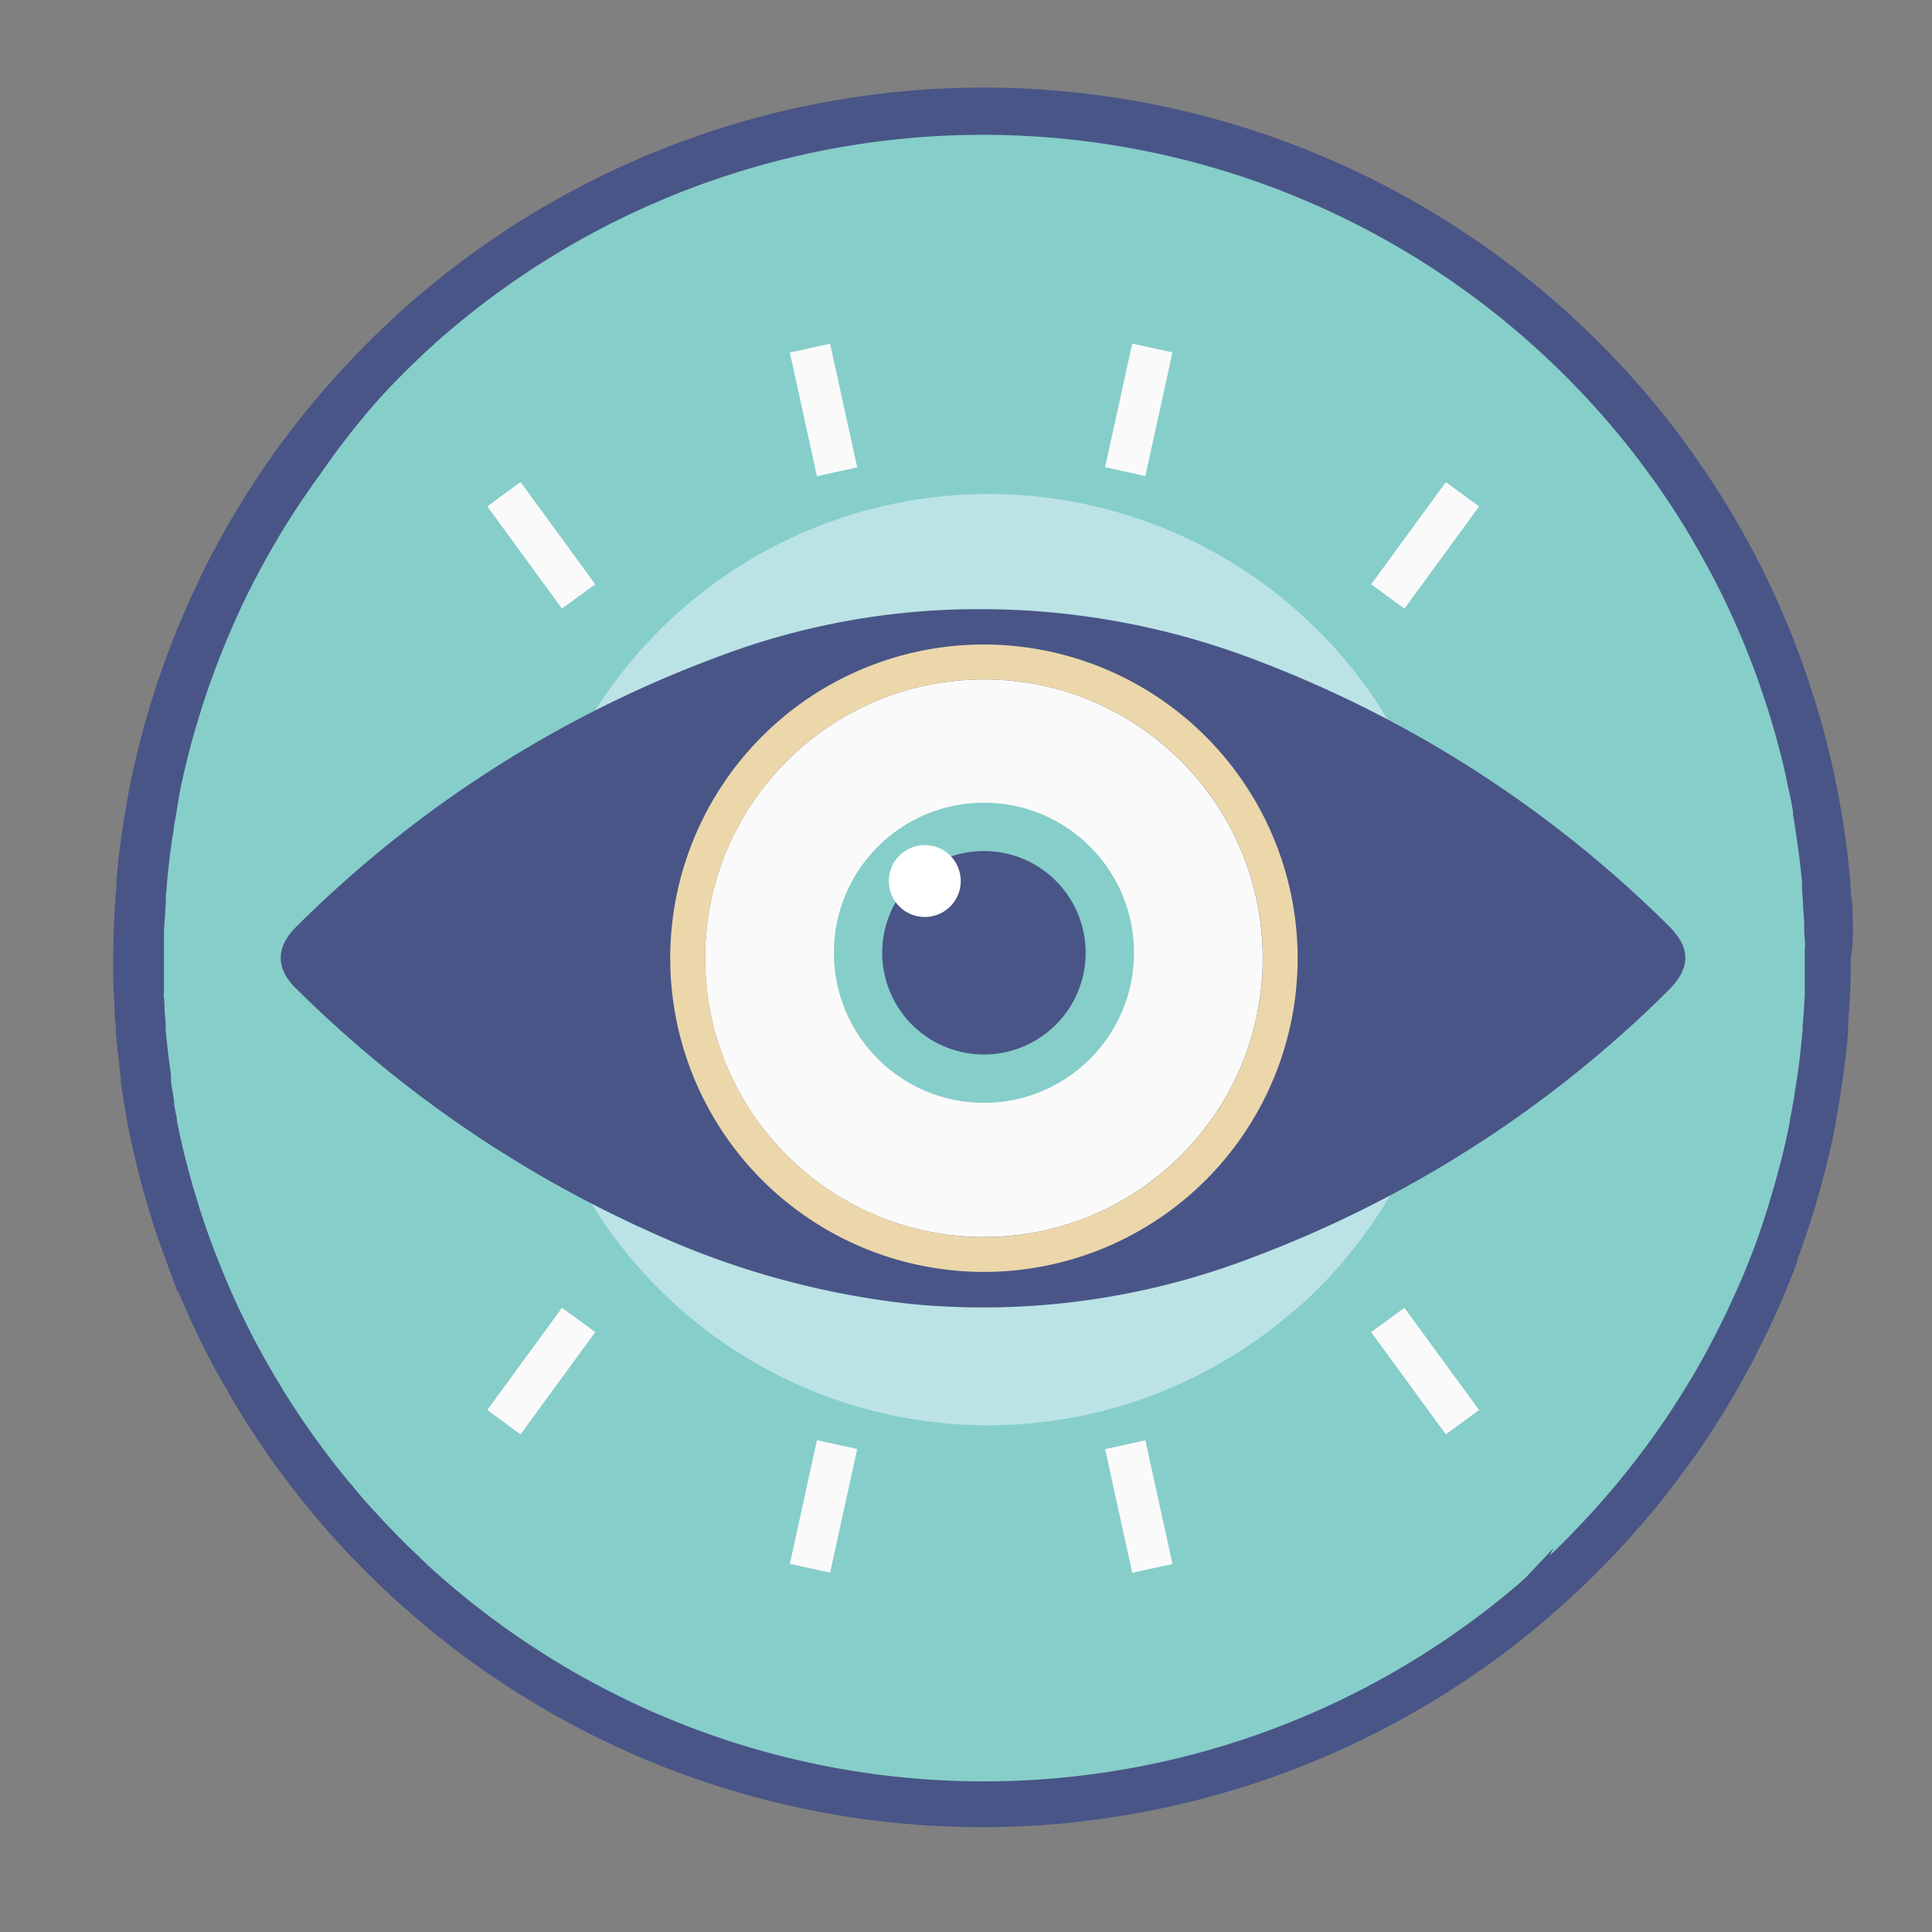
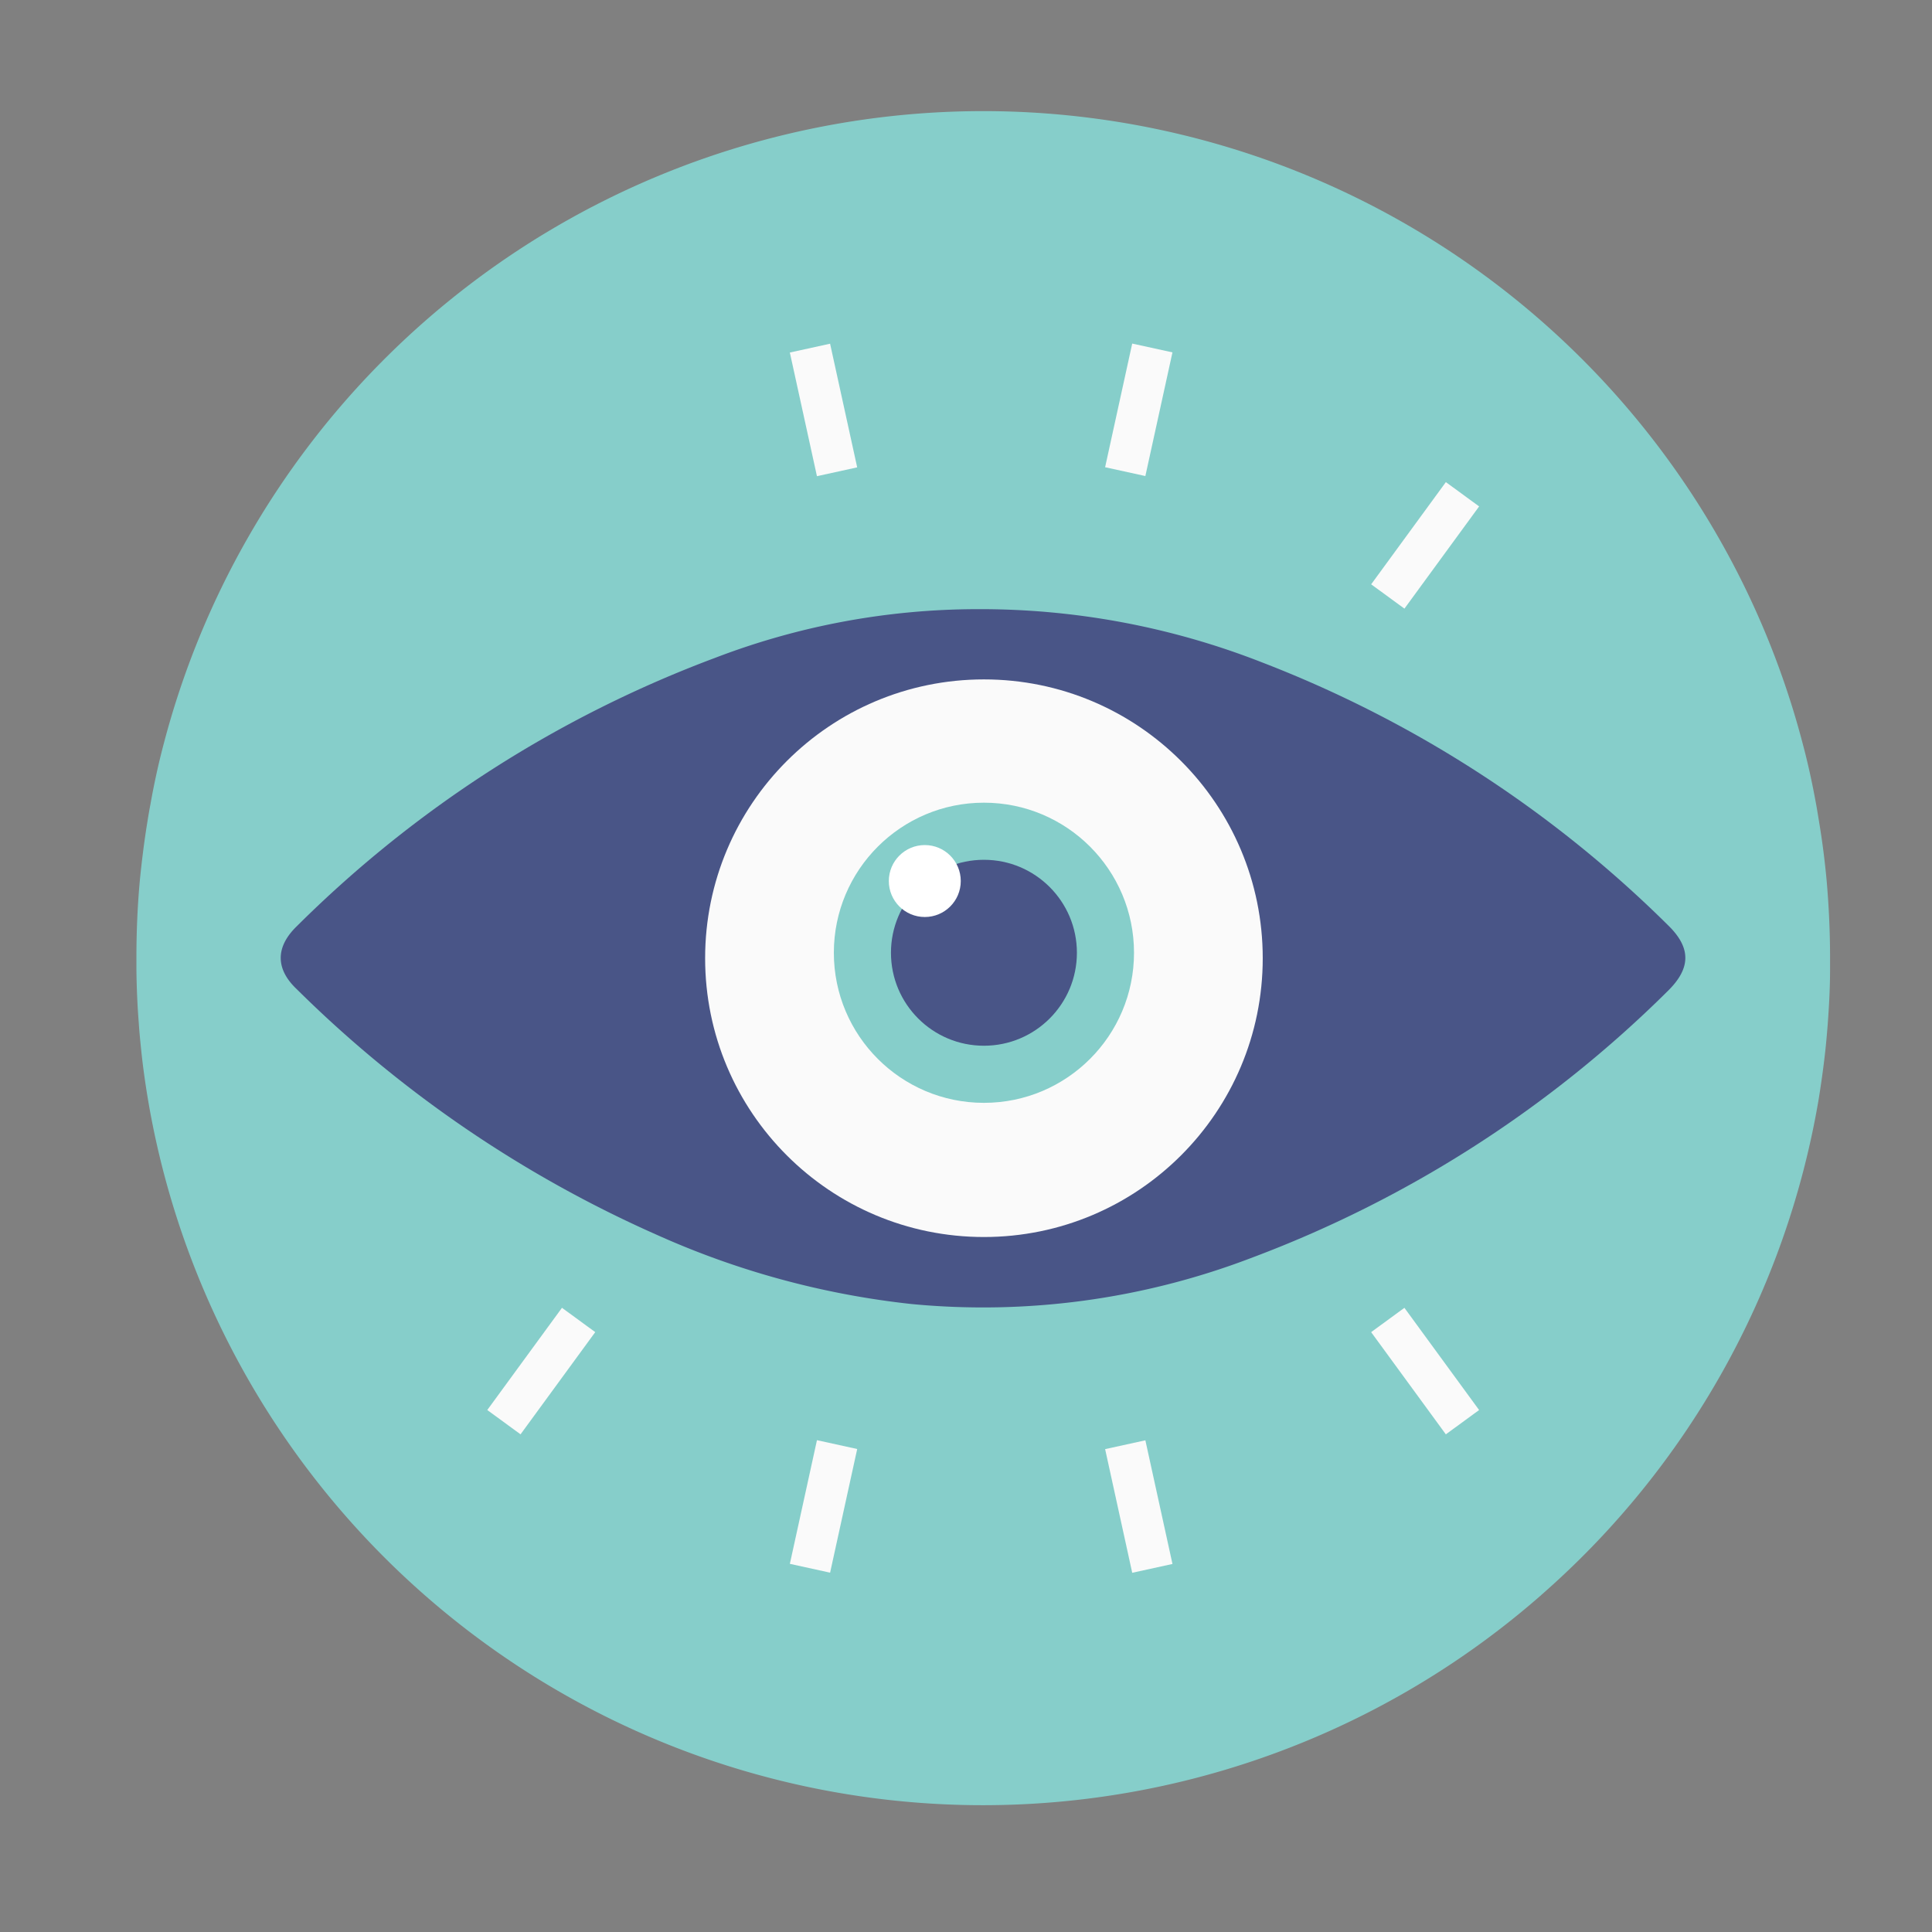
<svg xmlns="http://www.w3.org/2000/svg" viewBox="0 0 181 181">
  <rect x="0" y="0" width="181" height="181" fill="#808080" stroke="none" />
  <title>transparency</title>
  <path d="M171.45,89.77c0,.35,0,.71,0,1.06,0,1.68-.09,3.34-.21,5-.06.8-.13,1.59-.21,2.38-.17,1.6-.39,3.17-.64,4.73a79.25,79.25,0,0,1-26,46.49.5.5,0,0,1-.11.1A79.33,79.33,0,0,1,13.85,102.93c-.26-1.56-.48-3.13-.64-4.73-.08-.79-.16-1.58-.21-2.38-.13-1.65-.2-3.31-.22-5,0-.35,0-.71,0-1.06,0-2.45.1-4.86.32-7.26.18-1.83.41-3.66.7-5.45.09-.56.18-1.11.29-1.67q.51-2.9,1.25-5.7a79.36,79.36,0,0,1,153.55,0c.5,1.87.91,3.77,1.26,5.7.1.56.19,1.11.28,1.67.3,1.79.53,3.62.7,5.45C171.34,84.91,171.45,87.32,171.45,89.77Z" fill="#86ceca" />
-   <path d="M173,85.67c0-.46,0-.91-.09-1.37s-.06-.92-.1-1.38c-.14-1.79-.36-3.66-.66-5.56-.08-.57-.18-1.14-.28-1.71-.14-.78-.28-1.56-.45-2.36h0l-.1-.45c-.2-1-.44-2-.69-3-.35-1.39-.74-2.76-1.16-4.11-.11-.36-.23-.72-.35-1.08s-.16-.5-.24-.76c-.73-2.16-1.54-4.29-2.44-6.35-.11-.27-.22-.52-.33-.77-.66-1.48-1.35-2.92-2.09-4.34a80.12,80.12,0,0,0-4.18-7.13c-.24-.36-.47-.71-.72-1.07a78.2,78.2,0,0,0-5.43-7.12A81,81,0,0,0,38.89,28.73,82.39,82.39,0,0,0,25.12,44.22l-.71,1.07a78.16,78.16,0,0,0-4.18,7.13q-1.11,2.13-2.09,4.34c-.12.25-.23.5-.33.77-.91,2.07-1.72,4.2-2.45,6.35-.08.26-.17.51-.25.76s-.23.72-.34,1.08c-.43,1.35-.81,2.72-1.16,4.11-.08.28-.15.58-.21.87-.18.71-.34,1.42-.49,2.13-.11.53-.22,1-.32,1.57s-.15.83-.23,1.24l-.06.4h0c-.08.45-.15.88-.22,1.31l-.21,1.48c-.17,1.26-.31,2.49-.4,3.68,0,.14,0,.28,0,.41,0,.45-.08.92-.11,1.38s-.06.92-.08,1.37h0c-.07,1.36-.11,2.73-.11,4.08,0,.53,0,1,0,1.64,0,1.07.06,2.08.12,3.06q0,.83.12,1.59a3,3,0,0,0,0,.42c0,.53.08,1.06.14,1.58,0,.3.06.58.09.87l.09.77c0,.37.09.74.14,1.1,0,0,0,.12,0,.18s0,.19,0,.28,0,0,0,.08c.09.6.18,1.19.28,1.77,0,.22.07.43.11.65s.06.39.1.58.08.39.11.58c0,0,0,0,0,0s0,.07,0,.11c.25,1.31.53,2.62.85,3.92.09.33.17.66.26,1,.19.76.4,1.52.62,2.27.55,1.94,1.19,3.85,1.89,5.74a.78.78,0,0,1,.05.14c.39,1.05.8,2.08,1.24,3.1a0,0,0,0,1,0,0c.4.95.81,1.87,1.24,2.79.08.15.15.31.22.46.81,1.71,1.67,3.39,2.62,5l.4.7.28.5c.36.62.73,1.24,1.11,1.84a1.82,1.82,0,0,0,.15.23c.14.24.29.48.44.71s.3.47.46.7l.15.24.81,1.19.08.12.06.09c.57.82,1.16,1.63,1.76,2.42s1,1.35,1.55,2a2.75,2.75,0,0,0,.22.26c.24.31.49.62.74.92l.57.68c.37.45.75.88,1.13,1.32.17.18.32.36.49.53.57.64,1.14,1.26,1.74,1.87l.5.51c.61.63,1.23,1.24,1.86,1.84l.17.16c.78.75,1.58,1.48,2.39,2.18a80.93,80.93,0,0,0,53.47,20.18,79.21,79.21,0,0,0,11.44-.82,80.88,80.88,0,0,0,41.12-18.56,2.92,2.92,0,0,0,.23-.19c1-.9,2.06-1.83,3.06-2.79a.85.85,0,0,0,.17-.16l.72-.7c.38-.37.76-.75,1.13-1.14.94-.95,1.85-1.92,2.72-2.91.36-.4.71-.8,1.06-1.21l.66-.79c.86-1,1.7-2.1,2.5-3.18.63-.83,1.25-1.67,1.84-2.52,0,0,.05-.07.08-.12.27-.39.54-.79.8-1.19l.62-.94c.58-.91,1.15-1.85,1.7-2.78.1-.16.2-.33.29-.5l.38-.67v0c.39-.69.78-1.39,1.15-2.09.5-1,1-2,1.47-2.95s1-2.16,1.46-3.25c0,0,0,0,0,0,.43-1,.85-2,1.23-3.1a.78.78,0,0,0,0-.14q1.06-2.83,1.9-5.74c.22-.75.43-1.51.62-2.27.09-.34.18-.67.26-1,.32-1.3.6-2.61.85-3.92a.77.77,0,0,0,0-.15c.08-.39.15-.77.22-1.16.16-1,.31-1.88.43-2.78.1-.7.18-1.37.26-2s.17-1.63.22-2.43c0-.14,0-.29,0-.45,0-.52.09-1,.11-1.59.07-1,.11-2,.13-3.07,0-.54,0-1.08,0-1.63C173.08,88.4,173.05,87,173,85.67ZM164.9,117c-.12.34-.25.67-.39,1-.42,1.1-.87,2.17-1.36,3.24,0,0,0,0,0,0-.48,1.09-1,2.17-1.53,3.25-1,1.95-2,3.86-3.18,5.73l-.3.5c-.59.94-1.18,1.87-1.81,2.78l-.26.38c-.13.19-.25.37-.39.56l-.27.38-.59.81c-.35.47-.69.94-1.05,1.4-.56.73-1.13,1.45-1.72,2.16,0,.06-.09.11-.13.16-.59.72-1.2,1.41-1.81,2.1-.41.47-.83.92-1.25,1.37-.2.21-.41.42-.6.63-.95,1-1.93,2-2.93,2.91-.67.63-1.35,1.24-2,1.84a1.37,1.37,0,0,1-.18.16l-.38.34-.11.1a77.67,77.67,0,0,1-101.49-.44.93.93,0,0,1-.18-.16c-.69-.6-1.37-1.21-2-1.84l-.27-.26c-.74-.69-1.45-1.39-2.15-2.12l-.52-.53c-.41-.44-.83-.87-1.22-1.32-.22-.22-.42-.45-.63-.68l-.4-.45-.41-.47-.22-.26-.78-.92a1,1,0,0,1-.13-.16c-.9-1.09-1.78-2.21-2.62-3.35a1.37,1.37,0,0,1-.15-.21l-.59-.81-.27-.38-.16-.24c-.08-.11-.16-.21-.23-.32l-.26-.38c-.17-.23-.32-.47-.48-.71l-.15-.23c-.4-.6-.8-1.22-1.18-1.84a5.09,5.09,0,0,1-.3-.5c-1.15-1.87-2.22-3.78-3.19-5.73-.54-1.08-1.05-2.16-1.53-3.25,0,0,0,0,0,0-.47-1.07-.92-2.14-1.34-3.24-.14-.34-.27-.67-.39-1-.59-1.56-1.12-3.13-1.59-4.73-.24-.75-.45-1.51-.66-2.27-.09-.34-.18-.67-.26-1-.34-1.3-.63-2.61-.89-3.92l0-.11s0,0,0,0c0-.19-.07-.39-.1-.58s-.12-.57-.17-.86a2.56,2.56,0,0,0,0-.27.31.31,0,0,0,0-.1c-.1-.59-.2-1.17-.29-1.77,0,0,0-.06,0-.08s0-.18,0-.28,0-.12,0-.18c0-.36-.1-.72-.14-1.1s-.1-.75-.14-1.14l-.06-.5c-.06-.55-.12-1.1-.16-1.69,0,0,0-.1,0-.15s0-.11,0-.16c0-.51-.08-1-.11-1.59,0-.32,0-.66-.05-1s0-.45,0-.69c0-.49,0-1,0-1.51s0-1,0-1.51v-.41c0-.5,0-1,0-1.49s0-1,.06-1.59.07-1.31.12-2c0-.34,0-.69.07-1,0,0,0-.06,0-.08s0-.09,0-.13c.09-1.22.24-2.49.41-3.79.07-.47.14-1,.22-1.43l.09-.66c.05-.32.11-.64.17-1a2.74,2.74,0,0,1,.05-.28,2.21,2.21,0,0,1,0-.25c.16-1,.36-1.89.57-2.85.08-.37.17-.74.26-1.12s.17-.72.26-1.08c.42-1.65.9-3.29,1.42-4.91l.36-1.08c.09-.25.17-.5.26-.76.77-2.15,1.62-4.28,2.56-6.35.11-.27.24-.52.35-.77.69-1.48,1.43-2.92,2.21-4.34a73.77,73.77,0,0,1,4.44-7.13c.25-.36.5-.71.77-1.07A74.45,74.45,0,0,1,35,37.1a76.56,76.56,0,0,1,6-5.9,77.76,77.76,0,0,1,108.23,5.9,75.06,75.06,0,0,1,5.83,7.12c.27.36.52.71.77,1.07a72.94,72.94,0,0,1,4.4,7.13q1.18,2.11,2.21,4.34c.13.25.24.5.36.77q1.41,3.09,2.55,6.35c.09.26.17.51.26.76s.24.72.36,1.08c.53,1.61,1,3.24,1.42,4.91l.06.25c.17.64.32,1.3.46,2s.27,1.21.39,1.81l.24,1.29a2.93,2.93,0,0,0,0,.29c.05.32.11.64.16,1s.07.45.1.67l.15,1c.18,1.27.32,2.51.44,3.72,0,.17,0,.33,0,.5s0,.09,0,.13c0,.37.05.74.08,1.11,0,.66.09,1.32.11,2s0,1.07.06,1.59,0,.82,0,1.23c0,.23,0,.45,0,.67,0,.54,0,1.06,0,1.58s0,1,0,1.44v0c0,.57-.05,1.11-.08,1.65s-.08,1.07-.12,1.59a1.28,1.28,0,0,0,0,.19s0,.08,0,.12c-.06.73-.14,1.47-.22,2.21s-.18,1.58-.31,2.4-.22,1.46-.35,2.23c0,.09,0,.18-.05.27q-.12.72-.27,1.44l0,.15c-.26,1.31-.55,2.62-.89,3.92l-.27,1c-.2.76-.41,1.52-.65,2.27C166,113.85,165.48,115.42,164.9,117Z" fill="#495587" stroke="#495587" stroke-miterlimit="10" stroke-width="1.12" />
-   <path d="M136.21,89.92c0,.19,0,.39,0,.58,0,.93,0,1.84-.11,2.74,0,.45-.07.88-.12,1.31-.09.88-.21,1.75-.35,2.61a43.66,43.66,0,0,1-14.27,25.56l-.06,0A43.6,43.6,0,0,1,49.57,97.16c-.14-.86-.27-1.73-.36-2.61,0-.43-.08-.86-.11-1.31C49,92.34,49,91.43,49,90.5c0-.19,0-.39,0-.58,0-1.35.06-2.67.18-4,.1-1,.22-2,.38-3,0-.3.1-.61.16-.92.19-1.05.42-2.1.69-3.13a43.63,43.63,0,0,1,84.42,0c.27,1,.5,2.08.69,3.13.06.31.11.62.16.92.16,1,.29,2,.38,3C136.15,87.25,136.21,88.57,136.21,89.92Z" fill="#bbe3e5" />
-   <rect x="48.78" y="45.16" width="3.86" height="11.86" transform="translate(-20.38 39.76) rotate(-36.16)" fill="#fafafa" />
  <rect x="127.58" y="49.16" width="11.86" height="3.86" transform="translate(13.49 128.74) rotate(-53.84)" fill="#fafafa" />
  <rect x="75.22" y="32.47" width="3.86" height="11.86" transform="translate(-6.43 17.41) rotate(-12.36)" fill="#fafafa" />
  <rect x="100.76" y="36.47" width="11.86" height="3.86" transform="translate(46.34 134.39) rotate(-77.64)" fill="#fafafa" />
  <rect x="44.78" y="126.52" width="11.86" height="3.86" transform="translate(-82.92 93.6) rotate(-53.84)" fill="#fafafa" />
  <rect x="131.58" y="122.52" width="3.86" height="11.86" transform="translate(-50.07 103.52) rotate(-36.16)" fill="#fafafa" />
  <rect x="71.22" y="139.21" width="11.86" height="3.86" transform="translate(-77.23 186.28) rotate(-77.64)" fill="#fafafa" />
  <rect x="104.76" y="135.21" width="3.86" height="11.86" transform="translate(-27.74 26.11) rotate(-12.36)" fill="#fafafa" />
  <path d="M156.27,86.68a110.47,110.47,0,0,0-38-24.61,72.3,72.3,0,0,0-26.84-5A68.75,68.75,0,0,0,67,61.63a110.26,110.26,0,0,0-39.2,25.15c-2,1.94-2,4,0,5.89a112.76,112.76,0,0,0,33.7,23,78.89,78.89,0,0,0,23.91,6.5,70.36,70.36,0,0,0,31.71-4.28,110.27,110.27,0,0,0,39.13-25.05C158.43,90.7,158.44,88.79,156.27,86.68Z" fill="#495587" />
  <circle cx="92.18" cy="89.77" r="26.12" fill="#fafafa" />
-   <path d="M92.18,63.65A26.12,26.12,0,1,1,66.07,89.77,26.12,26.12,0,0,1,92.18,63.65m0-3.27a29.39,29.39,0,1,0,29.39,29.39A29.42,29.42,0,0,0,92.18,60.38Z" fill="#ecd7ab" />
  <circle cx="92.18" cy="89.26" r="14.06" fill="#86ceca" />
  <circle cx="92.18" cy="89.26" r="8.71" fill="#495587" />
-   <path d="M92.18,98.79a9.53,9.53,0,1,1,9.53-9.53A9.53,9.53,0,0,1,92.18,98.79Zm0-17.41a7.88,7.88,0,1,0,7.88,7.88A7.9,7.9,0,0,0,92.18,81.38Z" fill="#495587" />
  <circle cx="86.64" cy="82.54" r="3.37" fill="#fff" />
</svg>